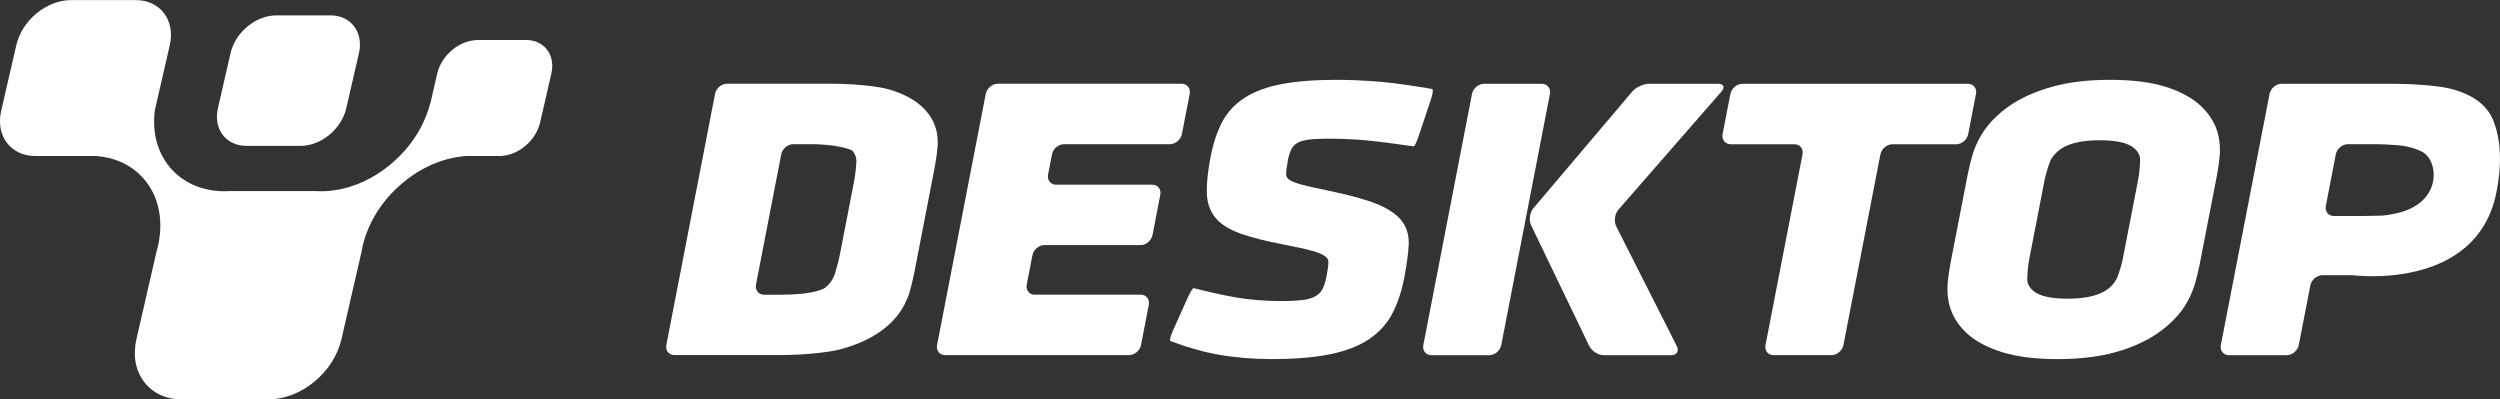
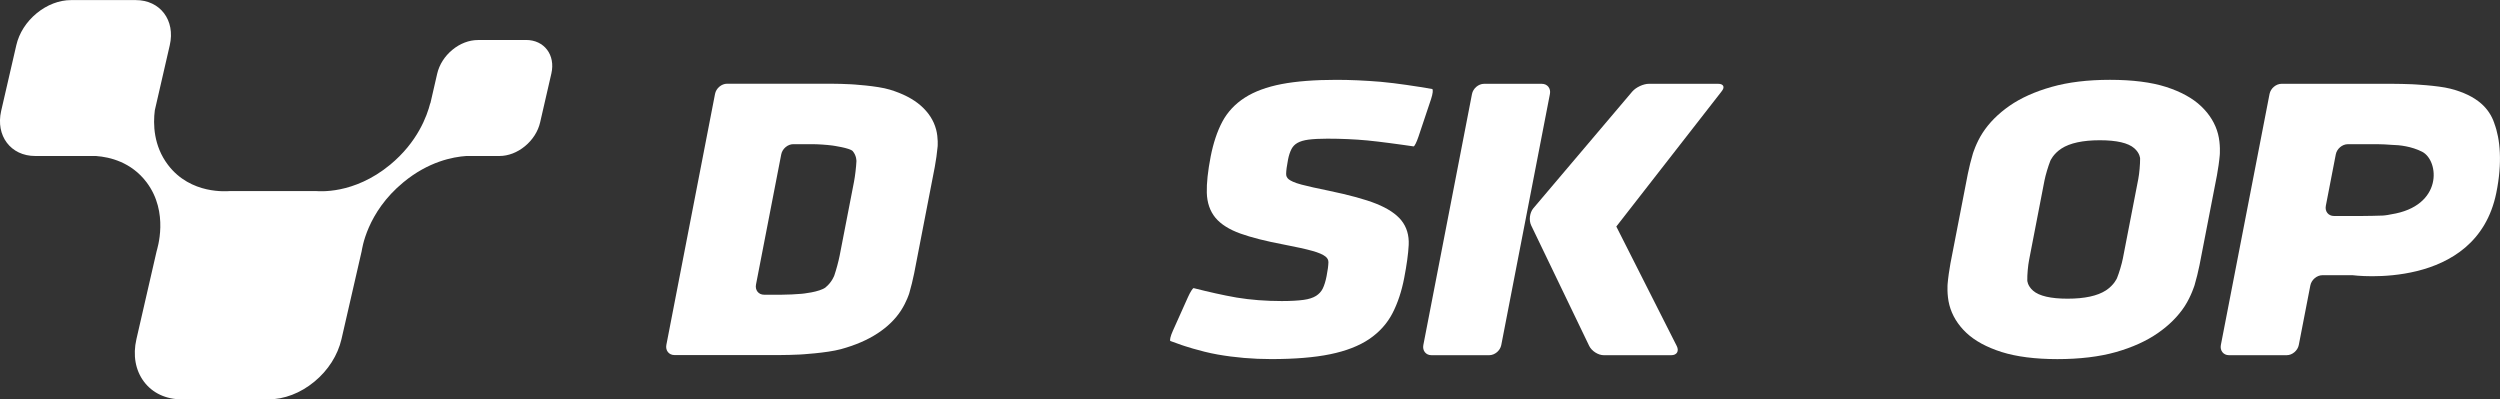
<svg xmlns="http://www.w3.org/2000/svg" width="169" height="27" viewBox="0 0 169 27" fill="none">
  <rect x="0" y="0" width="169" height="27" fill="#333333" stroke="none" />
  <g clip-path="url(#clip0_861_341)">
    <path fill-rule="evenodd" clip-rule="evenodd" d="M100.32 5.666C99.947 5.666 99.581 5.976 99.507 6.353L96.218 23.324C96.145 23.703 96.388 24.011 96.763 24.011H100.673C101.046 24.011 101.413 23.703 101.486 23.324L104.775 6.353C104.848 5.976 104.605 5.666 104.23 5.666H100.32Z" fill="white" />
    <path fill-rule="evenodd" clip-rule="evenodd" d="M55.823 19.418C55.407 19.752 54.187 19.861 54.187 19.861C53.814 19.895 53.207 19.923 52.834 19.923H51.65C51.278 19.923 51.032 19.613 51.105 19.236L52.812 10.434C52.885 10.055 53.252 9.746 53.625 9.746H54.907C55.28 9.746 55.888 9.787 56.259 9.836C56.259 9.836 57.461 10.001 57.647 10.219C57.91 10.53 57.895 10.898 57.895 10.898C57.877 11.284 57.804 11.909 57.731 12.286L56.761 17.279C56.688 17.656 56.524 18.262 56.399 18.623C56.399 18.623 56.239 19.075 55.823 19.413M63.277 8.742C63.117 8.14 62.77 7.603 62.244 7.14C61.733 6.691 61.029 6.325 60.151 6.059C59.285 5.794 57.524 5.697 57.524 5.697C57.151 5.676 56.541 5.659 56.168 5.659H49.148C48.775 5.659 48.409 5.969 48.337 6.346L45.046 23.315C44.973 23.694 45.219 24.002 45.592 24.002H52.713C53.086 24.002 53.698 23.985 54.069 23.966C54.069 23.966 55.877 23.867 56.843 23.604C57.81 23.34 58.64 22.983 59.313 22.542C59.994 22.099 60.531 21.574 60.912 20.983C61.291 20.394 61.464 19.831 61.464 19.831C61.574 19.463 61.725 18.852 61.798 18.474L63.191 11.288C63.264 10.911 63.352 10.286 63.384 9.902C63.384 9.902 63.434 9.331 63.279 8.742" fill="white" />
-     <path fill-rule="evenodd" clip-rule="evenodd" d="M77.099 16.57C77.474 16.57 77.838 16.26 77.911 15.883L78.435 13.172C78.51 12.796 78.265 12.485 77.892 12.485H71.395C71.022 12.485 70.777 12.175 70.85 11.798L71.115 10.434C71.188 10.055 71.553 9.746 71.926 9.746H79.088C79.461 9.746 79.827 9.436 79.898 9.059L80.424 6.348C80.498 5.972 80.252 5.661 79.879 5.661H67.449C67.076 5.661 66.71 5.972 66.636 6.348L63.347 23.319C63.274 23.696 63.517 24.007 63.89 24.007H76.32C76.693 24.007 77.06 23.696 77.133 23.319L77.659 20.609C77.732 20.232 77.487 19.921 77.114 19.921H69.951C69.578 19.921 69.335 19.613 69.408 19.234L69.792 17.256C69.865 16.877 70.229 16.568 70.602 16.568H77.099V16.57Z" fill="white" />
    <path fill-rule="evenodd" clip-rule="evenodd" d="M96.812 6.016C96.731 6.001 96.366 5.939 95.996 5.879C95.996 5.879 94.407 5.622 93.34 5.53C92.275 5.442 91.266 5.397 90.338 5.397C88.872 5.397 87.63 5.494 86.643 5.682C85.641 5.875 84.8 6.183 84.151 6.601C83.49 7.025 82.977 7.573 82.625 8.235C82.283 8.881 82.02 9.671 81.841 10.583C81.651 11.564 81.563 12.384 81.58 13.022C81.597 13.705 81.796 14.277 82.166 14.724C82.531 15.161 83.1 15.519 83.858 15.791C84.587 16.052 85.578 16.305 86.807 16.536C87.63 16.694 88.273 16.835 88.715 16.96C89.133 17.075 89.43 17.204 89.605 17.343C89.74 17.452 89.803 17.576 89.801 17.73C89.796 17.955 89.756 18.268 89.678 18.662C89.611 19.011 89.521 19.298 89.413 19.516C89.312 19.715 89.165 19.874 88.965 20.002C88.755 20.133 88.471 20.225 88.118 20.272C87.74 20.323 87.247 20.351 86.647 20.351C85.57 20.351 84.544 20.272 83.6 20.116C82.647 19.955 81.459 19.666 81.459 19.666C81.095 19.578 80.75 19.493 80.694 19.478C80.638 19.463 80.464 19.735 80.306 20.086L79.284 22.366C79.125 22.715 79.054 23.026 79.121 23.053C79.188 23.081 79.535 23.208 79.888 23.328C79.888 23.328 81.125 23.756 82.302 23.963C83.477 24.171 84.697 24.274 85.928 24.274C87.52 24.274 88.863 24.165 89.919 23.946C90.989 23.728 91.879 23.381 92.56 22.921C93.249 22.452 93.78 21.861 94.138 21.163C94.487 20.484 94.752 19.688 94.924 18.79C95.094 17.91 95.198 17.161 95.228 16.561C95.26 15.906 95.092 15.347 94.728 14.893C94.377 14.461 93.81 14.084 93.036 13.774C92.293 13.476 91.21 13.181 89.822 12.892C89.018 12.729 88.417 12.594 87.984 12.48C87.48 12.348 87.238 12.213 87.124 12.125C86.997 12.022 86.941 11.909 86.943 11.75C86.947 11.53 86.99 11.206 87.07 10.793C87.126 10.502 87.208 10.258 87.309 10.067C87.4 9.896 87.529 9.763 87.704 9.663C87.889 9.556 88.141 9.481 88.451 9.44C88.786 9.397 89.219 9.374 89.73 9.374C90.667 9.374 91.575 9.414 92.424 9.493C93.271 9.573 94.782 9.785 94.782 9.785C95.151 9.836 95.502 9.887 95.558 9.896C95.616 9.905 95.763 9.613 95.886 9.247L96.737 6.706C96.86 6.342 96.894 6.031 96.812 6.016Z" fill="white" />
-     <path fill-rule="evenodd" clip-rule="evenodd" d="M116.372 6.185C116.622 5.898 116.52 5.665 116.147 5.665H111.466C111.093 5.665 110.586 5.901 110.339 6.192L103.652 14.082C103.407 14.373 103.342 14.891 103.508 15.238L107.429 23.383C107.595 23.728 108.037 24.011 108.409 24.011H112.983C113.356 24.011 113.522 23.732 113.348 23.39L109.263 15.313C109.091 14.97 109.153 14.457 109.405 14.172L116.374 6.187L116.372 6.185Z" fill="white" />
-     <path fill-rule="evenodd" clip-rule="evenodd" d="M133.579 6.353C133.652 5.974 133.407 5.666 133.036 5.666H117.786C117.411 5.666 117.047 5.974 116.974 6.353L116.448 9.064C116.377 9.44 116.62 9.751 116.993 9.751H121.304C121.677 9.751 121.923 10.061 121.849 10.438L119.349 23.322C119.276 23.701 119.522 24.009 119.894 24.009H123.806C124.177 24.009 124.544 23.698 124.617 23.322L127.115 10.438C127.188 10.059 127.555 9.751 127.928 9.751H132.238C132.611 9.751 132.978 9.44 133.051 9.064L133.575 6.353H133.579Z" fill="white" />
+     <path fill-rule="evenodd" clip-rule="evenodd" d="M116.372 6.185C116.622 5.898 116.52 5.665 116.147 5.665H111.466C111.093 5.665 110.586 5.901 110.339 6.192L103.652 14.082C103.407 14.373 103.342 14.891 103.508 15.238L107.429 23.383C107.595 23.728 108.037 24.011 108.409 24.011H112.983C113.356 24.011 113.522 23.732 113.348 23.39L109.263 15.313L116.374 6.187L116.372 6.185Z" fill="white" />
    <path fill-rule="evenodd" clip-rule="evenodd" d="M139.769 20.191C138.631 20.191 137.846 20.009 137.437 19.651C137.049 19.313 137.045 18.96 137.045 18.96C137.036 18.574 137.092 17.949 137.167 17.572L138.206 12.204C138.28 11.828 138.461 11.226 138.603 10.87C138.603 10.87 138.793 10.408 139.353 10.042C139.924 9.671 140.797 9.481 141.944 9.481C143.091 9.481 143.867 9.663 144.276 10.02C144.664 10.359 144.671 10.712 144.671 10.712C144.675 11.097 144.621 11.723 144.548 12.1L143.507 17.467C143.433 17.846 143.254 18.446 143.11 18.799C143.11 18.799 142.92 19.264 142.362 19.63C141.789 20.003 140.916 20.191 139.769 20.191ZM149.938 9.055C149.757 8.359 149.371 7.727 148.794 7.179C148.225 6.637 147.425 6.198 146.421 5.875C145.427 5.558 144.153 5.396 142.636 5.396C141.118 5.396 139.819 5.556 138.694 5.873C137.566 6.192 136.607 6.622 135.844 7.153C135.077 7.687 134.465 8.301 134.027 8.978C133.587 9.652 133.363 10.397 133.363 10.397C133.251 10.763 133.098 11.376 133.025 11.753L131.848 17.816C131.777 18.195 131.688 18.818 131.658 19.202C131.658 19.202 131.598 19.93 131.777 20.617C131.958 21.313 132.341 21.945 132.919 22.493C133.49 23.034 134.292 23.473 135.312 23.797C136.316 24.113 137.583 24.276 139.079 24.276C140.575 24.276 141.924 24.116 143.039 23.799C144.153 23.482 145.106 23.049 145.869 22.518C146.638 21.985 147.248 21.371 147.69 20.694C148.126 20.017 148.354 19.274 148.354 19.274C148.464 18.908 148.615 18.296 148.688 17.919L149.865 11.855C149.938 11.476 150.027 10.853 150.057 10.47C150.057 10.47 150.117 9.744 149.938 9.055Z" fill="white" />
    <path fill-rule="evenodd" clip-rule="evenodd" d="M161.634 14.489C161.312 14.562 161.069 14.572 161.069 14.572C160.696 14.585 160.084 14.6 159.713 14.6H157.771C157.398 14.6 157.152 14.29 157.226 13.913L157.9 10.435C157.972 10.057 158.338 9.748 158.711 9.748H160.754C161.009 9.748 161.364 9.768 161.685 9.793C162.207 9.802 163.013 9.89 163.735 10.258C164.899 10.853 165.173 13.941 161.636 14.489M168.615 8.329C168.44 7.81 168.143 7.363 167.727 6.999C167.22 6.556 166.518 6.217 165.636 5.993C164.776 5.774 163.054 5.695 163.054 5.695C162.683 5.68 162.071 5.665 161.698 5.665H154.234C153.859 5.665 153.495 5.976 153.421 6.352L150.13 23.323C150.057 23.7 150.303 24.011 150.675 24.011H154.585C154.958 24.011 155.325 23.7 155.398 23.323L156.18 19.291C156.254 18.915 156.62 18.604 156.993 18.604H159.036C159.036 18.604 167.389 19.715 168.749 13.043C169.167 10.999 169.016 9.391 168.613 8.331" fill="white" />
-     <path fill-rule="evenodd" clip-rule="evenodd" d="M16.735 1.786C16.151 2.265 15.744 2.908 15.586 3.589L14.733 7.31C14.407 8.717 15.271 9.86 16.655 9.86H20.317C20.988 9.86 21.677 9.597 22.262 9.115C22.848 8.635 23.253 7.991 23.41 7.31L24.266 3.589C24.587 2.184 23.725 1.039 22.343 1.039H18.681C18.011 1.039 17.319 1.304 16.735 1.786Z" fill="white" />
    <path fill-rule="evenodd" clip-rule="evenodd" d="M35.564 2.706H32.307C31.712 2.706 31.095 2.941 30.578 3.37C30.059 3.798 29.699 4.367 29.556 4.973L29.093 6.988L29.084 6.977C28.869 7.83 28.231 9.605 26.371 11.138C23.888 13.185 21.512 12.917 21.377 12.917H15.529C15.387 12.917 12.895 13.185 11.35 11.138C10.377 9.849 10.345 8.391 10.466 7.453L11.477 3.055C11.865 1.374 10.83 0.006 9.179 0.006H4.801C4 0.006 3.174 0.325 2.476 0.899C1.777 1.475 1.29 2.239 1.103 3.055L0.079 7.498C-0.307 9.176 0.726 10.545 2.377 10.545H6.515V10.549C7.405 10.615 8.869 10.947 9.908 12.322C11.449 14.367 10.619 16.842 10.587 16.983L9.222 22.927C8.972 24.015 9.155 25.036 9.735 25.805C10.315 26.576 11.222 26.997 12.294 26.997H18.141C19.21 26.997 20.314 26.576 21.247 25.805C22.183 25.036 22.831 24.015 23.084 22.927L24.448 16.983C24.478 16.842 24.784 14.367 27.27 12.322C28.964 10.924 30.606 10.607 31.524 10.545H33.762C34.359 10.545 34.973 10.309 35.49 9.881C36.01 9.453 36.372 8.881 36.512 8.277L37.273 4.967C37.559 3.719 36.792 2.702 35.564 2.702" fill="white" />
  </g>
  <defs>
    <clipPath id="clip0_861_341">
      <rect width="169" height="27" fill="white" />
    </clipPath>
  </defs>
</svg>